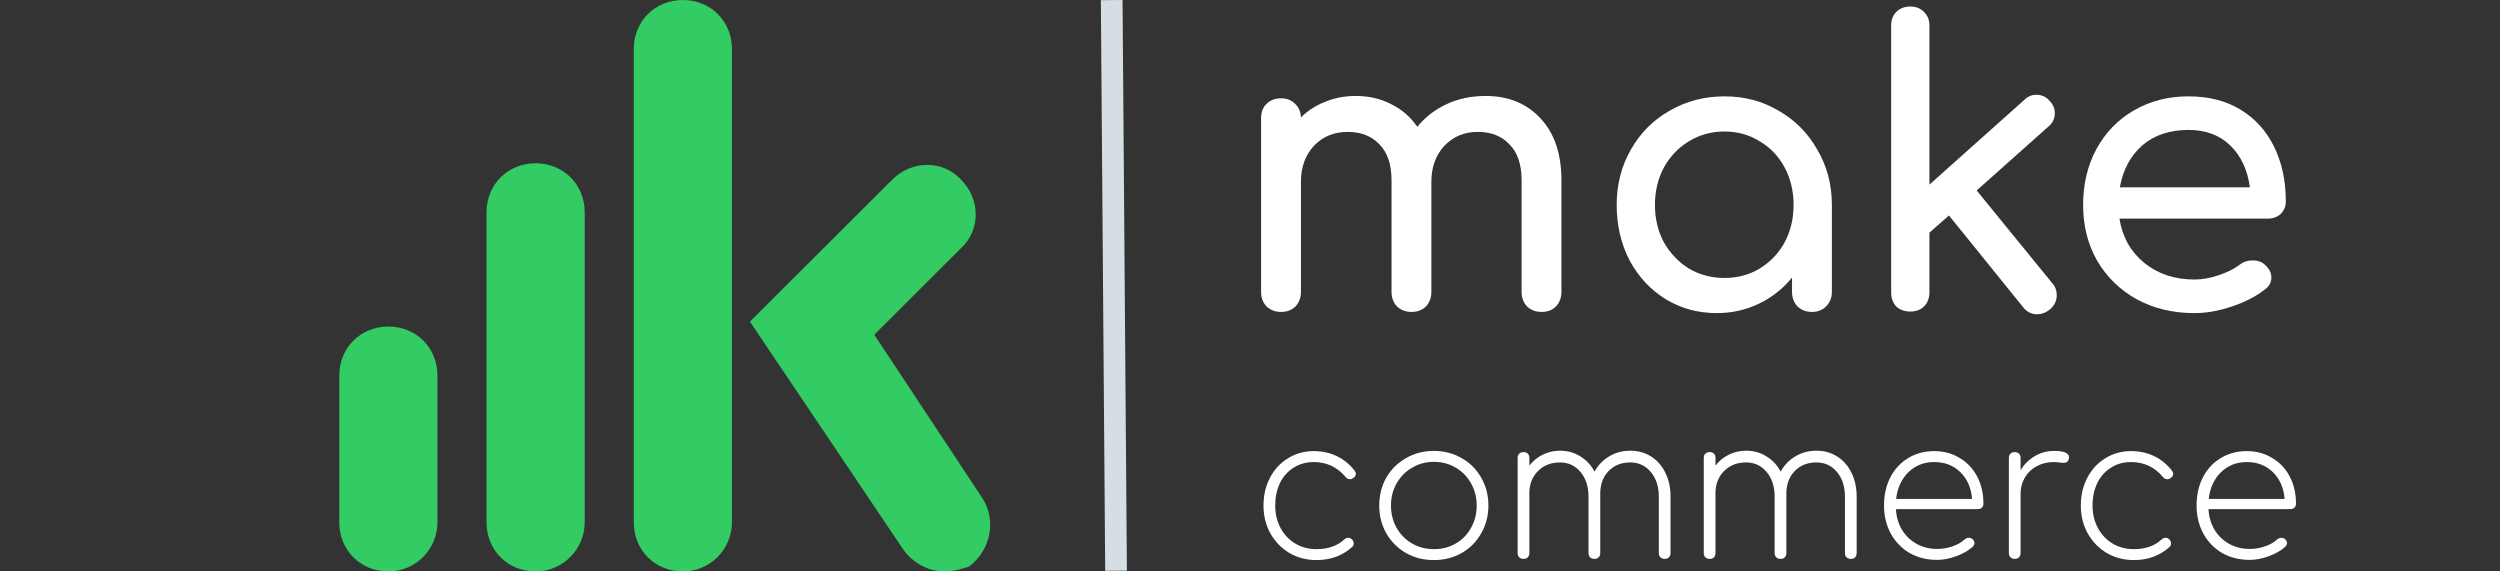
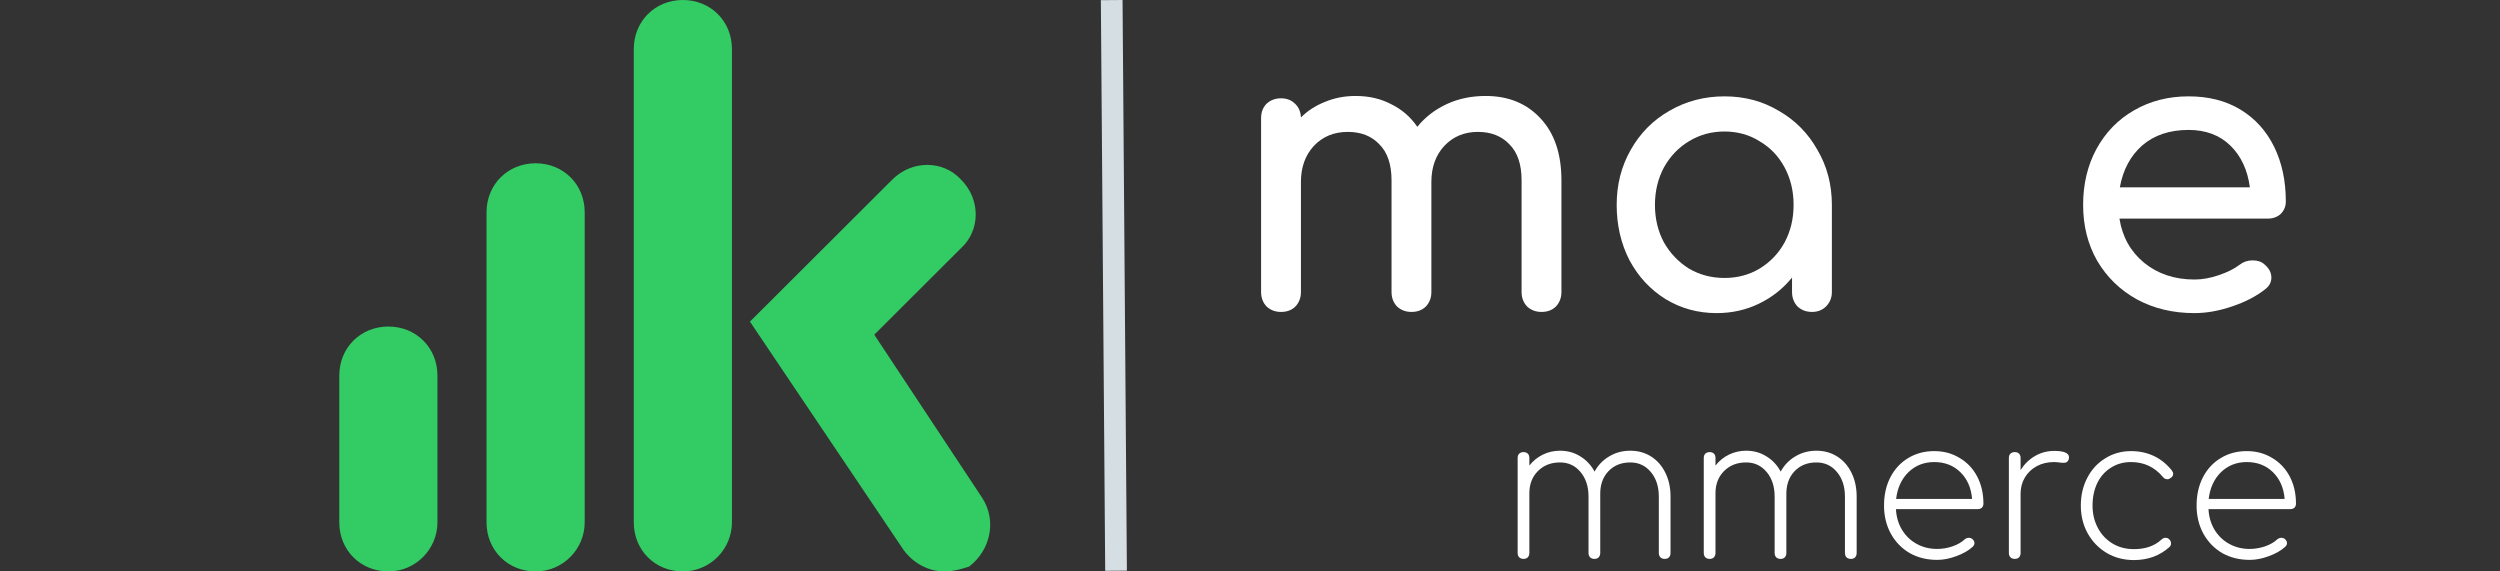
<svg xmlns="http://www.w3.org/2000/svg" width="140" height="32" viewBox="0 0 140 32" fill="none">
  <rect x="0" y="0" width="140" height="32" fill="#333333" stroke="none" />
  <path d="M52.899 32C51.983 32 51.159 31.543 50.609 30.811L41.997 18.011L49.968 10.057C51.067 8.96 52.808 8.96 53.816 10.057C54.915 11.154 54.915 12.891 53.816 13.897L48.96 18.743L55.007 27.886C55.831 29.166 55.465 30.811 54.274 31.726C53.999 31.817 53.449 32 52.899 32ZM38.24 32C36.683 32 35.492 30.811 35.492 29.257V2.743C35.492 1.189 36.683 0 38.24 0C39.798 0 40.989 1.189 40.989 2.743V29.257C40.989 30.72 39.798 32 38.24 32ZM29.994 32C28.437 32 27.246 30.811 27.246 29.257V11.886C27.246 10.331 28.437 9.143 29.994 9.143C31.552 9.143 32.743 10.331 32.743 11.886V29.257C32.743 30.72 31.552 32 29.994 32ZM21.749 32C20.191 32 19 30.811 19 29.257V21.029C19 19.474 20.191 18.286 21.749 18.286C23.306 18.286 24.497 19.474 24.497 21.029V29.257C24.497 30.72 23.306 32 21.749 32Z" fill="#32CB64" />
  <path d="M83.197 5.374C84.465 5.374 85.486 5.789 86.259 6.62C87.046 7.451 87.44 8.611 87.44 10.098V16.353C87.44 16.674 87.338 16.943 87.133 17.162C86.929 17.366 86.66 17.468 86.324 17.468C86.003 17.468 85.734 17.366 85.515 17.162C85.311 16.943 85.209 16.674 85.209 16.353V10.098C85.209 9.208 84.983 8.538 84.531 8.086C84.093 7.619 83.503 7.386 82.759 7.386C82.001 7.386 81.374 7.648 80.878 8.173C80.397 8.698 80.157 9.369 80.157 10.185V16.353C80.157 16.674 80.055 16.943 79.85 17.162C79.646 17.366 79.377 17.468 79.041 17.468C78.72 17.468 78.451 17.366 78.232 17.162C78.028 16.943 77.926 16.674 77.926 16.353V10.098C77.926 9.208 77.7 8.538 77.248 8.086C76.81 7.619 76.22 7.386 75.476 7.386C74.703 7.386 74.069 7.648 73.573 8.173C73.092 8.698 72.852 9.369 72.852 10.185V16.353C72.852 16.674 72.75 16.943 72.546 17.162C72.341 17.366 72.072 17.468 71.736 17.468C71.416 17.468 71.146 17.366 70.927 17.162C70.723 16.943 70.621 16.674 70.621 16.353V6.62C70.621 6.285 70.723 6.015 70.927 5.811C71.146 5.607 71.416 5.505 71.736 5.505C72.057 5.505 72.32 5.607 72.524 5.811C72.728 6.001 72.837 6.256 72.852 6.577C73.231 6.197 73.683 5.906 74.208 5.702C74.733 5.483 75.301 5.374 75.914 5.374C76.657 5.374 77.321 5.527 77.904 5.833C78.502 6.125 78.99 6.547 79.369 7.101C79.807 6.562 80.353 6.139 81.01 5.833C81.666 5.527 82.395 5.374 83.197 5.374Z" fill="white" />
  <path d="M96.57 5.396C97.693 5.396 98.706 5.665 99.61 6.205C100.529 6.73 101.25 7.459 101.775 8.392C102.315 9.31 102.585 10.338 102.585 11.476V16.353C102.585 16.674 102.475 16.943 102.256 17.162C102.052 17.366 101.79 17.468 101.469 17.468C101.148 17.468 100.879 17.366 100.66 17.162C100.456 16.943 100.354 16.674 100.354 16.353V15.544C99.843 16.171 99.224 16.659 98.495 17.009C97.766 17.359 96.978 17.534 96.133 17.534C95.083 17.534 94.128 17.271 93.268 16.747C92.422 16.222 91.751 15.5 91.255 14.581C90.774 13.648 90.534 12.613 90.534 11.476C90.534 10.338 90.796 9.31 91.321 8.392C91.846 7.459 92.568 6.73 93.486 6.205C94.419 5.665 95.447 5.396 96.57 5.396ZM96.57 15.566C97.299 15.566 97.955 15.39 98.538 15.041C99.136 14.676 99.603 14.188 99.938 13.575C100.274 12.948 100.441 12.248 100.441 11.476C100.441 10.703 100.274 10.003 99.938 9.376C99.603 8.749 99.136 8.261 98.538 7.911C97.955 7.546 97.299 7.364 96.57 7.364C95.841 7.364 95.178 7.546 94.58 7.911C93.997 8.261 93.53 8.749 93.18 9.376C92.845 10.003 92.677 10.703 92.677 11.476C92.677 12.248 92.845 12.948 93.18 13.575C93.53 14.188 93.997 14.676 94.58 15.041C95.178 15.39 95.841 15.566 96.57 15.566Z" fill="white" />
-   <path d="M114.937 15.872C115.098 16.047 115.178 16.265 115.178 16.528C115.178 16.849 115.047 17.118 114.784 17.337C114.565 17.512 114.332 17.599 114.084 17.599C113.764 17.599 113.501 17.468 113.297 17.206L109.142 12.066L108.048 13.028V16.375C108.048 16.695 107.946 16.958 107.742 17.162C107.552 17.352 107.297 17.446 106.976 17.446C106.656 17.446 106.393 17.352 106.189 17.162C105.999 16.958 105.905 16.695 105.905 16.375V1.437C105.905 1.116 105.999 0.861 106.189 0.671C106.393 0.467 106.656 0.365 106.976 0.365C107.297 0.365 107.552 0.467 107.742 0.671C107.946 0.861 108.048 1.116 108.048 1.437V10.338L113.363 5.592C113.552 5.403 113.778 5.308 114.041 5.308C114.347 5.308 114.595 5.425 114.784 5.658C114.974 5.848 115.069 6.074 115.069 6.336C115.069 6.642 114.952 6.89 114.719 7.08L110.694 10.666L114.937 15.872Z" fill="white" />
  <path d="M128.006 11.279C128.006 11.556 127.911 11.789 127.721 11.979C127.532 12.154 127.291 12.241 127 12.241H118.689C118.849 13.262 119.309 14.085 120.067 14.713C120.839 15.339 121.78 15.653 122.888 15.653C123.325 15.653 123.777 15.573 124.244 15.412C124.725 15.252 125.119 15.055 125.425 14.822C125.629 14.662 125.87 14.581 126.147 14.581C126.424 14.581 126.643 14.654 126.803 14.8C127.065 15.019 127.197 15.267 127.197 15.544C127.197 15.806 127.08 16.025 126.847 16.2C126.351 16.593 125.731 16.914 124.988 17.162C124.259 17.41 123.559 17.534 122.888 17.534C121.692 17.534 120.621 17.279 119.673 16.768C118.725 16.244 117.982 15.522 117.442 14.603C116.917 13.685 116.655 12.642 116.655 11.476C116.655 10.309 116.903 9.267 117.398 8.348C117.909 7.415 118.609 6.693 119.498 6.183C120.402 5.658 121.423 5.396 122.56 5.396C123.683 5.396 124.652 5.643 125.469 6.139C126.285 6.635 126.912 7.327 127.35 8.217C127.787 9.106 128.006 10.127 128.006 11.279ZM122.56 7.276C121.496 7.276 120.628 7.568 119.957 8.151C119.301 8.734 118.886 9.515 118.711 10.491H125.994C125.862 9.515 125.498 8.734 124.9 8.151C124.302 7.568 123.522 7.276 122.56 7.276Z" fill="white" />
-   <path d="M73.566 25.262C74.033 25.262 74.459 25.353 74.846 25.535C75.232 25.718 75.567 25.988 75.852 26.345C75.903 26.418 75.928 26.48 75.928 26.531C75.928 26.633 75.877 26.713 75.775 26.771C75.724 26.815 75.666 26.837 75.6 26.837C75.498 26.837 75.414 26.793 75.349 26.706C74.882 26.151 74.288 25.875 73.566 25.875C73.143 25.875 72.768 25.98 72.44 26.192C72.112 26.396 71.856 26.684 71.674 27.055C71.499 27.427 71.412 27.846 71.412 28.313C71.412 28.772 71.51 29.188 71.707 29.56C71.904 29.931 72.177 30.223 72.527 30.435C72.877 30.646 73.278 30.752 73.73 30.752C74.372 30.752 74.886 30.573 75.272 30.216C75.338 30.15 75.414 30.117 75.502 30.117C75.582 30.117 75.647 30.143 75.698 30.194C75.771 30.26 75.808 30.34 75.808 30.435C75.808 30.515 75.779 30.58 75.72 30.631C75.465 30.865 75.166 31.047 74.824 31.178C74.481 31.302 74.116 31.364 73.73 31.364C73.169 31.364 72.662 31.233 72.21 30.97C71.758 30.701 71.401 30.332 71.138 29.866C70.883 29.399 70.756 28.882 70.756 28.313C70.756 27.737 70.876 27.22 71.117 26.76C71.357 26.294 71.692 25.929 72.123 25.667C72.553 25.397 73.034 25.262 73.566 25.262Z" fill="white" />
-   <path d="M80.3 25.251C80.868 25.251 81.386 25.386 81.853 25.656C82.319 25.918 82.684 26.283 82.946 26.749C83.216 27.216 83.351 27.737 83.351 28.313C83.351 28.882 83.216 29.399 82.946 29.866C82.684 30.332 82.319 30.701 81.853 30.97C81.386 31.233 80.868 31.364 80.3 31.364C79.724 31.364 79.203 31.233 78.736 30.97C78.269 30.701 77.901 30.332 77.632 29.866C77.369 29.399 77.238 28.882 77.238 28.313C77.238 27.737 77.369 27.216 77.632 26.749C77.901 26.283 78.269 25.918 78.736 25.656C79.203 25.386 79.724 25.251 80.3 25.251ZM80.3 25.864C79.848 25.864 79.439 25.973 79.075 26.192C78.71 26.403 78.422 26.695 78.211 27.066C78 27.438 77.894 27.854 77.894 28.313C77.894 28.772 78 29.188 78.211 29.56C78.422 29.931 78.71 30.223 79.075 30.435C79.439 30.646 79.848 30.752 80.3 30.752C80.752 30.752 81.16 30.646 81.525 30.435C81.889 30.223 82.173 29.931 82.377 29.56C82.589 29.188 82.695 28.772 82.695 28.313C82.695 27.854 82.589 27.438 82.377 27.066C82.173 26.695 81.889 26.403 81.525 26.192C81.16 25.973 80.752 25.864 80.3 25.864Z" fill="white" />
  <path d="M91.298 25.24C91.735 25.24 92.125 25.35 92.468 25.568C92.81 25.787 93.076 26.093 93.266 26.487C93.456 26.873 93.55 27.314 93.55 27.81V30.97C93.55 31.065 93.521 31.145 93.463 31.211C93.404 31.269 93.324 31.299 93.222 31.299C93.127 31.299 93.047 31.269 92.982 31.211C92.923 31.145 92.894 31.065 92.894 30.97V27.81C92.894 27.249 92.745 26.789 92.446 26.432C92.147 26.075 91.764 25.896 91.298 25.896C90.787 25.896 90.375 26.064 90.062 26.399C89.748 26.735 89.599 27.179 89.614 27.733V27.81V30.97C89.614 31.065 89.584 31.145 89.526 31.211C89.468 31.269 89.388 31.299 89.285 31.299C89.191 31.299 89.111 31.269 89.045 31.211C88.987 31.145 88.957 31.065 88.957 30.97V27.81C88.957 27.249 88.808 26.789 88.509 26.432C88.21 26.075 87.828 25.896 87.361 25.896C86.858 25.896 86.446 26.057 86.125 26.378C85.804 26.698 85.644 27.114 85.644 27.624V30.97C85.644 31.065 85.615 31.145 85.556 31.211C85.498 31.269 85.418 31.299 85.316 31.299C85.221 31.299 85.141 31.269 85.075 31.211C85.017 31.145 84.988 31.065 84.988 30.97V25.645C84.988 25.543 85.017 25.463 85.075 25.404C85.141 25.346 85.221 25.317 85.316 25.317C85.418 25.317 85.498 25.346 85.556 25.404C85.615 25.463 85.644 25.543 85.644 25.645V26.071C85.848 25.809 86.1 25.605 86.399 25.459C86.698 25.313 87.018 25.24 87.361 25.24C87.784 25.24 88.163 25.346 88.498 25.557C88.834 25.762 89.1 26.046 89.296 26.41C89.493 26.046 89.767 25.762 90.117 25.557C90.466 25.346 90.86 25.24 91.298 25.24Z" fill="white" />
  <path d="M101.72 25.24C102.158 25.24 102.548 25.35 102.891 25.568C103.233 25.787 103.499 26.093 103.689 26.487C103.878 26.873 103.973 27.314 103.973 27.81V30.97C103.973 31.065 103.944 31.145 103.886 31.211C103.827 31.269 103.747 31.299 103.645 31.299C103.55 31.299 103.47 31.269 103.404 31.211C103.346 31.145 103.317 31.065 103.317 30.97V27.81C103.317 27.249 103.168 26.789 102.869 26.432C102.57 26.075 102.187 25.896 101.72 25.896C101.21 25.896 100.798 26.064 100.485 26.399C100.171 26.735 100.022 27.179 100.036 27.733V27.81V30.97C100.036 31.065 100.007 31.145 99.949 31.211C99.891 31.269 99.81 31.299 99.708 31.299C99.613 31.299 99.533 31.269 99.468 31.211C99.409 31.145 99.38 31.065 99.38 30.97V27.81C99.38 27.249 99.231 26.789 98.932 26.432C98.633 26.075 98.25 25.896 97.784 25.896C97.281 25.896 96.869 26.057 96.548 26.378C96.227 26.698 96.067 27.114 96.067 27.624V30.97C96.067 31.065 96.038 31.145 95.979 31.211C95.921 31.269 95.841 31.299 95.739 31.299C95.644 31.299 95.564 31.269 95.498 31.211C95.44 31.145 95.411 31.065 95.411 30.97V25.645C95.411 25.543 95.44 25.463 95.498 25.404C95.564 25.346 95.644 25.317 95.739 25.317C95.841 25.317 95.921 25.346 95.979 25.404C96.038 25.463 96.067 25.543 96.067 25.645V26.071C96.271 25.809 96.522 25.605 96.821 25.459C97.12 25.313 97.441 25.24 97.784 25.24C98.206 25.24 98.585 25.346 98.921 25.557C99.256 25.762 99.522 26.046 99.719 26.41C99.916 26.046 100.189 25.762 100.539 25.557C100.889 25.346 101.283 25.24 101.72 25.24Z" fill="white" />
  <path d="M108.316 25.262C108.848 25.262 109.322 25.39 109.737 25.645C110.16 25.893 110.488 26.239 110.722 26.684C110.955 27.128 111.072 27.635 111.072 28.204C111.072 28.299 111.042 28.375 110.984 28.433C110.926 28.484 110.849 28.51 110.754 28.51H106.173C106.194 28.94 106.307 29.326 106.512 29.669C106.716 30.004 106.989 30.267 107.332 30.456C107.674 30.646 108.057 30.741 108.48 30.741C108.764 30.741 109.049 30.693 109.333 30.599C109.624 30.497 109.854 30.365 110.022 30.205C110.095 30.147 110.171 30.117 110.251 30.117C110.332 30.117 110.397 30.139 110.448 30.183C110.528 30.249 110.569 30.325 110.569 30.413C110.569 30.486 110.536 30.555 110.47 30.62C110.237 30.832 109.931 31.007 109.552 31.145C109.18 31.284 108.823 31.353 108.48 31.353C107.904 31.353 107.39 31.226 106.938 30.97C106.493 30.708 106.143 30.347 105.888 29.888C105.633 29.421 105.505 28.896 105.505 28.313C105.505 27.723 105.622 27.198 105.855 26.738C106.096 26.272 106.428 25.911 106.851 25.656C107.281 25.393 107.769 25.262 108.316 25.262ZM108.316 25.875C107.747 25.875 107.266 26.064 106.872 26.443C106.486 26.822 106.256 27.322 106.183 27.941H110.437C110.386 27.322 110.168 26.822 109.781 26.443C109.395 26.064 108.906 25.875 108.316 25.875Z" fill="white" />
  <path d="M115.034 25.251C115.588 25.251 115.865 25.372 115.865 25.612C115.865 25.648 115.862 25.678 115.854 25.7C115.833 25.78 115.796 25.838 115.745 25.875C115.701 25.904 115.639 25.918 115.559 25.918C115.494 25.918 115.406 25.911 115.297 25.896C115.195 25.882 115.107 25.875 115.034 25.875C114.67 25.875 114.345 25.951 114.061 26.104C113.777 26.257 113.554 26.469 113.394 26.738C113.234 27.008 113.153 27.311 113.153 27.646V30.97C113.153 31.065 113.124 31.145 113.066 31.211C113.008 31.269 112.927 31.299 112.825 31.299C112.731 31.299 112.65 31.269 112.585 31.211C112.526 31.145 112.497 31.065 112.497 30.97V25.645C112.497 25.543 112.526 25.463 112.585 25.404C112.65 25.346 112.731 25.317 112.825 25.317C112.927 25.317 113.008 25.346 113.066 25.404C113.124 25.463 113.153 25.543 113.153 25.645V26.323C113.365 25.988 113.635 25.725 113.963 25.535C114.291 25.346 114.648 25.251 115.034 25.251Z" fill="white" />
  <path d="M119.337 25.262C119.803 25.262 120.23 25.353 120.616 25.535C121.003 25.718 121.338 25.988 121.622 26.345C121.673 26.418 121.699 26.48 121.699 26.531C121.699 26.633 121.648 26.713 121.546 26.771C121.495 26.815 121.436 26.837 121.371 26.837C121.269 26.837 121.185 26.793 121.119 26.706C120.653 26.151 120.058 25.875 119.337 25.875C118.914 25.875 118.538 25.98 118.21 26.192C117.882 26.396 117.627 26.684 117.445 27.055C117.27 27.427 117.182 27.846 117.182 28.313C117.182 28.772 117.281 29.188 117.478 29.56C117.675 29.931 117.948 30.223 118.298 30.435C118.648 30.646 119.049 30.752 119.501 30.752C120.142 30.752 120.656 30.573 121.043 30.216C121.108 30.15 121.185 30.117 121.272 30.117C121.352 30.117 121.418 30.143 121.469 30.194C121.542 30.26 121.578 30.34 121.578 30.435C121.578 30.515 121.549 30.58 121.491 30.631C121.236 30.865 120.937 31.047 120.594 31.178C120.252 31.302 119.887 31.364 119.501 31.364C118.939 31.364 118.433 31.233 117.981 30.97C117.529 30.701 117.171 30.332 116.909 29.866C116.654 29.399 116.526 28.882 116.526 28.313C116.526 27.737 116.647 27.22 116.887 26.76C117.128 26.294 117.463 25.929 117.893 25.667C118.323 25.397 118.805 25.262 119.337 25.262Z" fill="white" />
  <path d="M125.819 25.262C126.351 25.262 126.825 25.39 127.241 25.645C127.663 25.893 127.991 26.239 128.225 26.684C128.458 27.128 128.575 27.635 128.575 28.204C128.575 28.299 128.545 28.375 128.487 28.433C128.429 28.484 128.352 28.51 128.258 28.51H123.676C123.697 28.94 123.81 29.326 124.015 29.669C124.219 30.004 124.492 30.267 124.835 30.456C125.177 30.646 125.56 30.741 125.983 30.741C126.267 30.741 126.552 30.693 126.836 30.599C127.128 30.497 127.357 30.365 127.525 30.205C127.598 30.147 127.674 30.117 127.754 30.117C127.835 30.117 127.9 30.139 127.951 30.183C128.032 30.249 128.072 30.325 128.072 30.413C128.072 30.486 128.039 30.555 127.973 30.62C127.74 30.832 127.434 31.007 127.055 31.145C126.683 31.284 126.326 31.353 125.983 31.353C125.407 31.353 124.893 31.226 124.441 30.97C123.996 30.708 123.646 30.347 123.391 29.888C123.136 29.421 123.009 28.896 123.009 28.313C123.009 27.723 123.125 27.198 123.358 26.738C123.599 26.272 123.931 25.911 124.354 25.656C124.784 25.393 125.272 25.262 125.819 25.262ZM125.819 25.875C125.25 25.875 124.769 26.064 124.375 26.443C123.989 26.822 123.759 27.322 123.687 27.941H127.94C127.889 27.322 127.671 26.822 127.284 26.443C126.898 26.064 126.409 25.875 125.819 25.875Z" fill="white" />
  <path fill-rule="evenodd" clip-rule="evenodd" d="M61.891 31.965L61.648 0.009L62.863 0L63.106 31.956L61.891 31.965Z" fill="#D5DEE2" />
</svg>